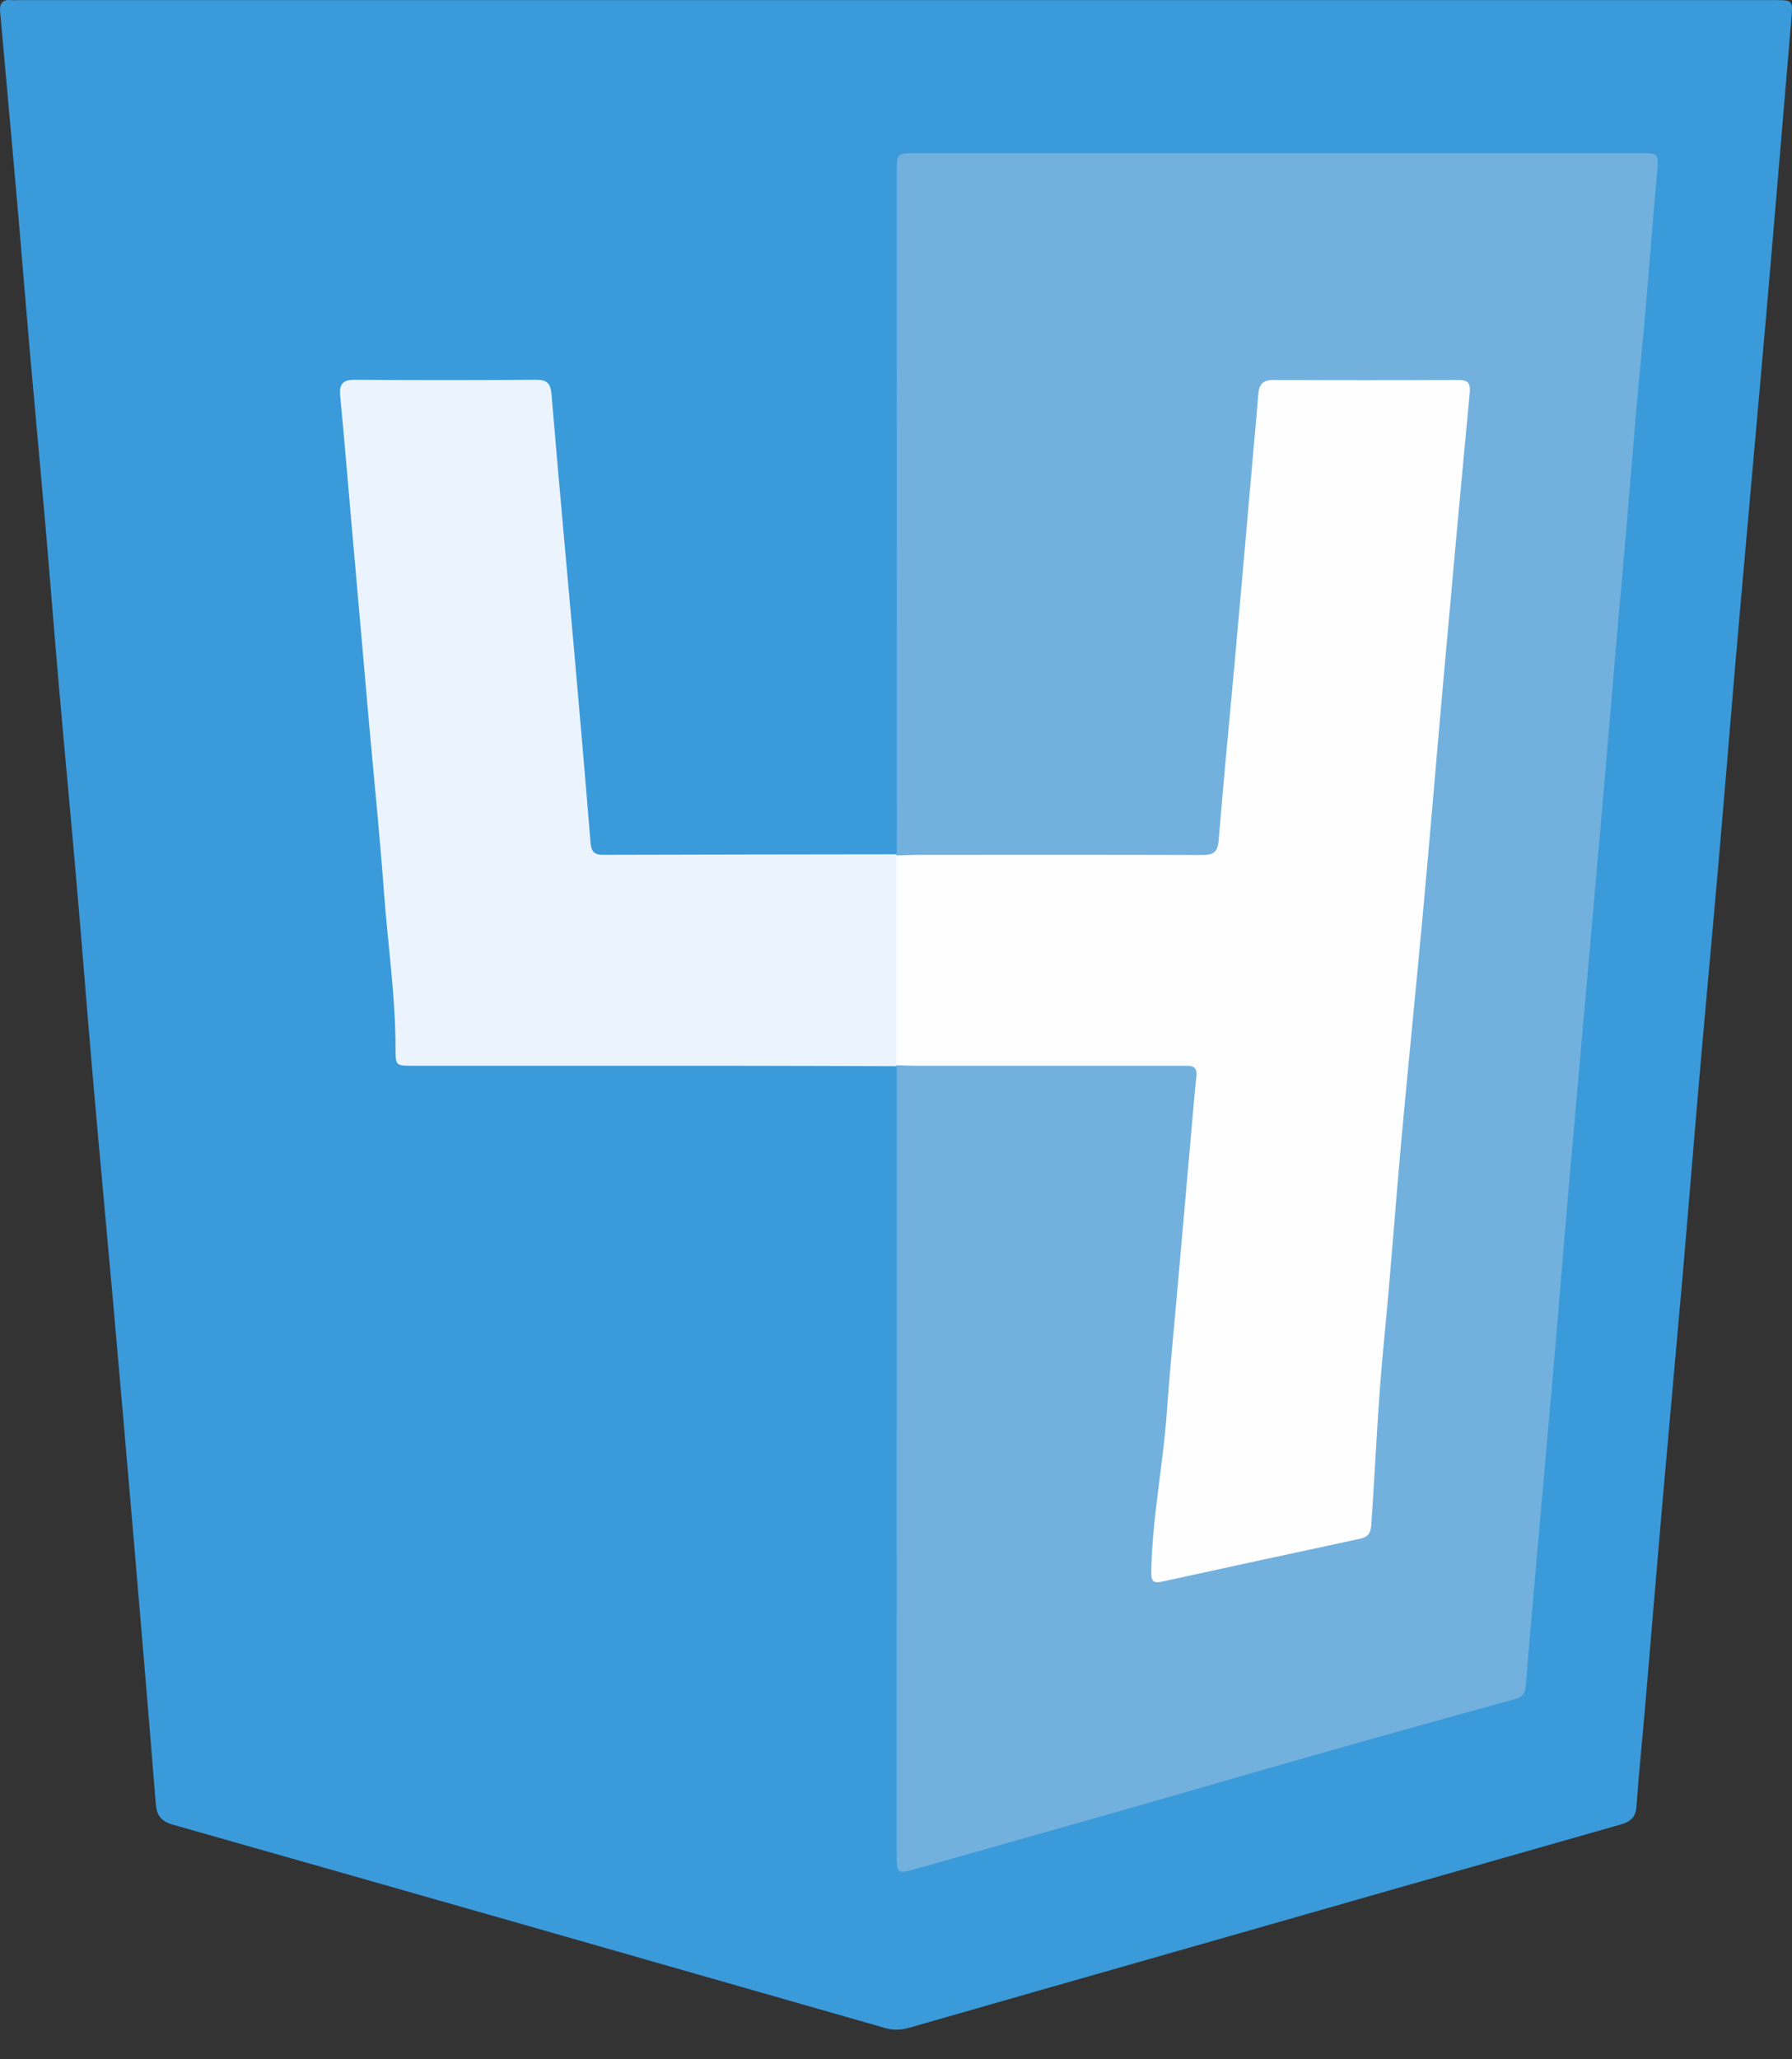
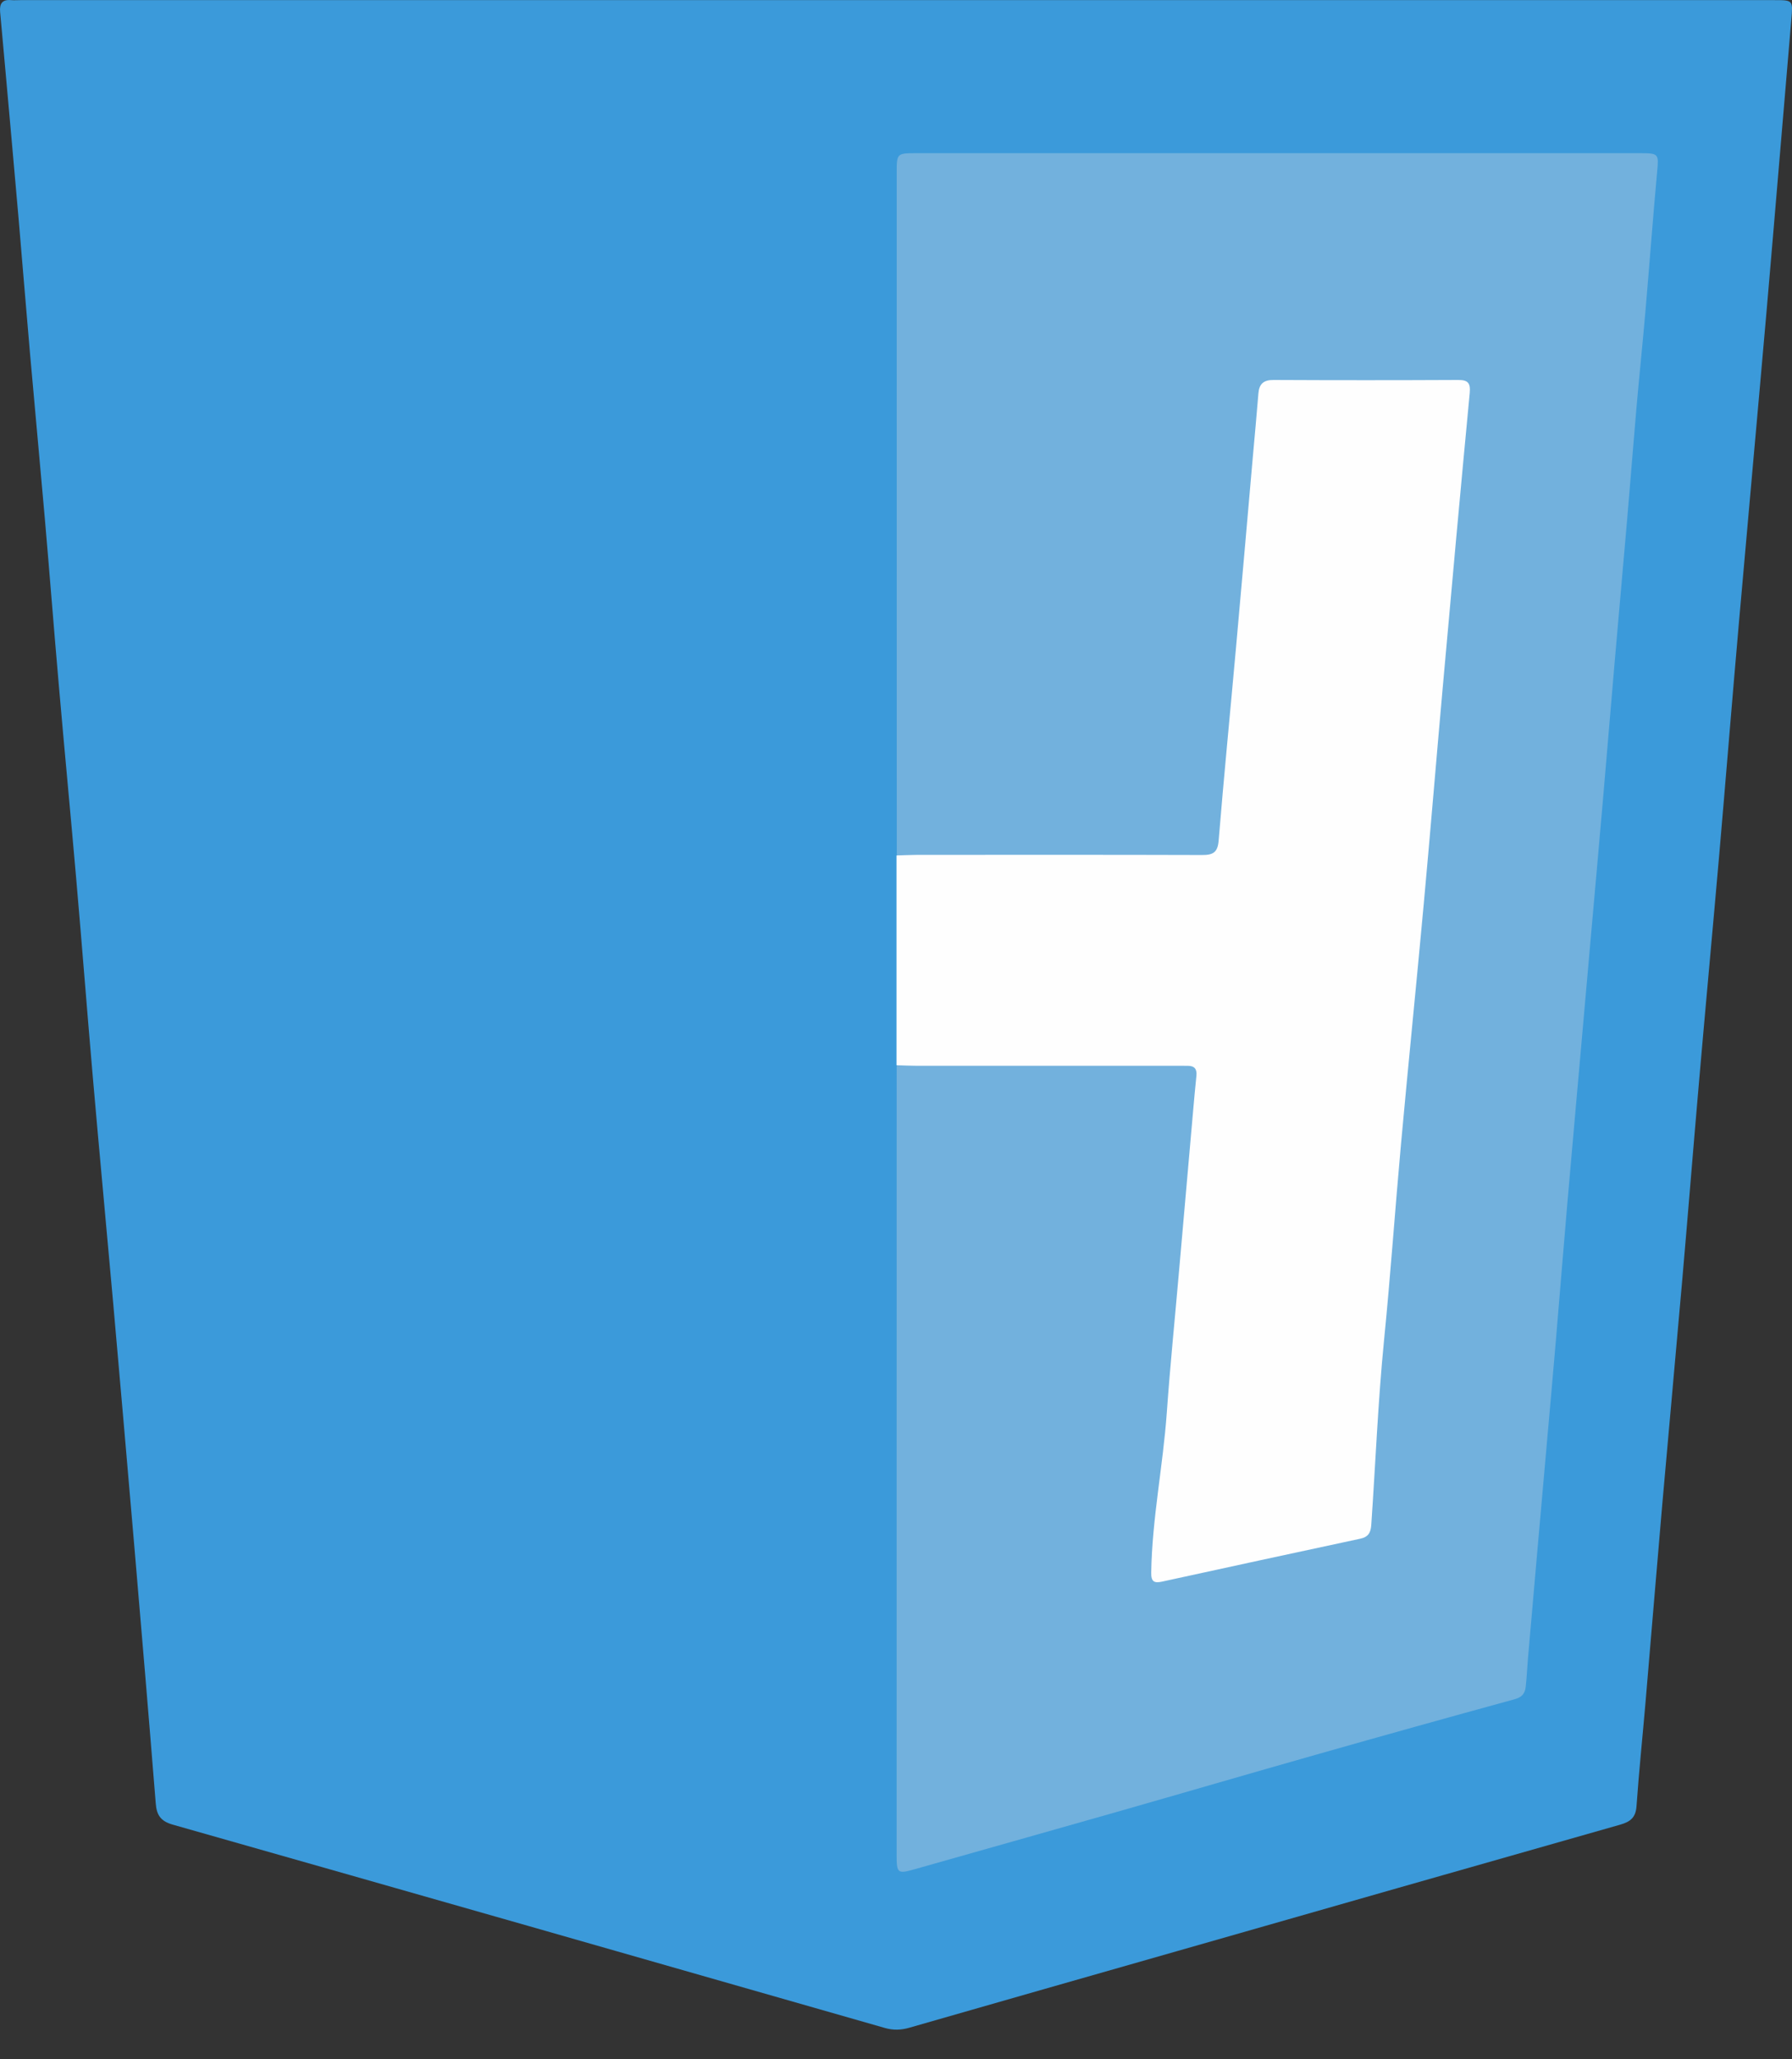
<svg xmlns="http://www.w3.org/2000/svg" width="47" height="54" viewBox="0 0 47 54" fill="none">
  <rect x="0" y="0" width="47" height="54" fill="#333333" stroke="none" />
  <g id="Layer_1" clip-path="url(#clip0_8569_7950)">
    <path id="Vector" d="M23.531 0.003C31.197 0.003 38.863 0.003 46.528 0.003C47.032 0.003 47.025 0.003 46.982 0.515C46.765 3.051 46.556 5.588 46.336 8.124C46.095 10.888 45.842 13.653 45.6 16.418C45.425 18.414 45.265 20.411 45.092 22.408C44.92 24.381 44.736 26.354 44.565 28.327C44.414 30.06 44.276 31.793 44.125 33.526C43.953 35.499 43.771 37.472 43.598 39.445C43.447 41.178 43.306 42.911 43.158 44.644C43.08 45.55 42.986 46.455 42.922 47.363C42.902 47.659 42.763 47.772 42.496 47.848C38.616 48.95 34.739 50.059 30.861 51.168C28.522 51.836 26.184 52.502 23.848 53.174C23.63 53.236 23.43 53.243 23.209 53.18C16.984 51.396 10.757 49.617 4.528 47.847C4.216 47.758 4.108 47.598 4.085 47.294C3.904 45.034 3.713 42.774 3.52 40.516C3.34 38.406 3.156 36.297 2.97 34.188C2.795 32.217 2.608 30.246 2.437 28.275C2.286 26.544 2.153 24.811 2.002 23.08C1.854 21.373 1.69 19.665 1.542 17.958C1.414 16.502 1.302 15.045 1.175 13.589C1.049 12.145 0.913 10.702 0.786 9.257C0.682 8.077 0.588 6.895 0.486 5.713C0.381 4.51 0.273 3.307 0.165 2.103C0.109 1.504 0.06 0.908 0.003 0.313C-0.016 0.096 0.058 -0.018 0.291 0.003C0.371 0.01 0.453 0.003 0.533 0.003C8.199 0.003 15.864 0.003 23.53 0.003H23.531Z" fill="#3B9ADA" />
    <path id="Vector_2" d="M23.52 22.405C23.52 16.436 23.518 10.465 23.518 4.496C23.518 4.031 23.534 4.017 24.011 4.017C30.35 4.017 36.688 4.017 43.027 4.017C43.507 4.017 43.506 4.039 43.463 4.505C43.352 5.708 43.264 6.912 43.16 8.115C43.084 8.998 42.992 9.878 42.915 10.761C42.832 11.712 42.759 12.664 42.677 13.614C42.572 14.84 42.46 16.065 42.355 17.291C42.252 18.471 42.157 19.651 42.054 20.831C41.956 21.966 41.855 23.099 41.754 24.234C41.67 25.185 41.587 26.135 41.502 27.086C41.371 28.575 41.237 30.064 41.108 31.552C41.005 32.744 40.91 33.937 40.809 35.128C40.733 36.022 40.653 36.916 40.574 37.808C40.491 38.748 40.408 39.687 40.325 40.625C40.242 41.576 40.159 42.526 40.076 43.477C40.054 43.729 40.044 43.982 40.016 44.234C39.997 44.406 39.918 44.508 39.724 44.56C37.992 45.034 36.261 45.518 34.533 46.009C32.782 46.506 31.035 47.017 29.286 47.516C27.524 48.018 25.761 48.515 23.998 49.015C23.539 49.145 23.516 49.128 23.516 48.636C23.516 41.743 23.516 34.852 23.517 27.96C23.527 27.941 23.536 27.923 23.545 27.904C23.672 27.775 23.839 27.783 23.998 27.783C26.326 27.776 28.655 27.773 30.982 27.783C31.511 27.786 31.566 27.875 31.526 28.409C31.372 30.441 31.165 32.468 31.004 34.5C30.9 35.82 30.798 37.141 30.646 38.454C30.571 39.092 30.48 39.731 30.413 40.372C30.33 41.169 30.453 41.292 31.223 41.128C32.53 40.849 33.839 40.58 35.141 40.281C35.692 40.155 35.75 40.079 35.801 39.518C35.938 37.982 35.987 36.44 36.141 34.904C36.312 33.185 36.449 31.464 36.599 29.744C36.738 28.139 36.908 26.535 37.048 24.93C37.214 23.037 37.382 21.146 37.562 19.254C37.696 17.844 37.819 16.434 37.942 15.023C38.061 13.669 38.19 12.318 38.317 10.964C38.33 10.826 38.352 10.69 38.34 10.551C38.321 10.309 38.191 10.171 37.949 10.147C37.754 10.126 37.557 10.136 37.362 10.136C36.21 10.136 35.057 10.133 33.904 10.136C33.3 10.137 33.215 10.228 33.153 10.822C32.958 12.7 32.799 14.581 32.627 16.462C32.456 18.342 32.279 20.223 32.118 22.103C32.085 22.496 32.02 22.571 31.599 22.578C30.401 22.596 29.203 22.583 28.004 22.585C26.726 22.586 25.446 22.587 24.167 22.583C23.974 22.583 23.774 22.608 23.595 22.503C23.558 22.478 23.534 22.445 23.518 22.403L23.52 22.405Z" fill="#72B1DD" />
-     <path id="Vector_3" d="M23.518 27.959C22.054 27.955 20.592 27.949 19.128 27.948C16.362 27.947 13.596 27.948 10.83 27.948C10.377 27.948 10.376 27.947 10.374 27.486C10.373 26.113 10.17 24.754 10.07 23.389C9.965 21.943 9.816 20.5 9.687 19.054C9.53 17.288 9.376 15.521 9.221 13.755C9.122 12.632 9.03 11.507 8.923 10.383C8.894 10.073 8.985 9.956 9.316 9.959C10.895 9.972 12.474 9.971 14.052 9.959C14.348 9.956 14.441 10.05 14.466 10.349C14.653 12.597 14.862 14.844 15.061 17.091C15.208 18.755 15.352 20.418 15.487 22.081C15.505 22.301 15.559 22.417 15.808 22.416C18.378 22.408 20.947 22.406 23.517 22.402L23.511 22.43C23.673 22.529 23.677 22.695 23.679 22.856C23.69 24.406 23.69 25.954 23.679 27.504C23.679 27.664 23.673 27.83 23.511 27.93L23.517 27.956L23.518 27.959Z" fill="#EBF4FD" />
    <path id="Vector_4" d="M23.513 27.933C23.513 26.099 23.513 24.266 23.513 22.432C23.697 22.427 23.881 22.419 24.065 22.417C26.555 22.417 29.044 22.413 31.533 22.421C31.814 22.421 31.937 22.355 31.962 22.044C32.1 20.358 32.266 18.674 32.417 16.989C32.567 15.327 32.711 13.664 32.857 12.002C32.907 11.44 32.96 10.879 33.005 10.317C33.026 10.063 33.142 9.963 33.405 9.964C35.019 9.972 36.632 9.972 38.245 9.964C38.508 9.964 38.572 10.048 38.547 10.313C38.305 12.856 38.074 15.4 37.847 17.945C37.674 19.871 37.517 21.799 37.34 23.723C37.148 25.82 36.935 27.915 36.744 30.012C36.589 31.72 36.471 33.431 36.301 35.138C36.141 36.754 36.077 38.375 35.965 39.993C35.951 40.195 35.883 40.306 35.676 40.35C33.941 40.721 32.208 41.098 30.474 41.476C30.27 41.52 30.189 41.476 30.194 41.237C30.216 39.83 30.502 38.449 30.602 37.05C30.688 35.834 30.811 34.619 30.917 33.404C31.042 31.983 31.168 30.56 31.292 29.139C31.32 28.829 31.346 28.521 31.379 28.211C31.397 28.036 31.331 27.948 31.151 27.949C31.047 27.949 30.944 27.948 30.84 27.948C28.569 27.948 26.3 27.948 24.029 27.948C23.856 27.948 23.683 27.938 23.512 27.934L23.513 27.933Z" fill="#FEFEFE" />
  </g>
  <defs>
    <clipPath id="clip0_8569_7950">
      <rect width="47" height="53.224" fill="white" />
    </clipPath>
  </defs>
</svg>